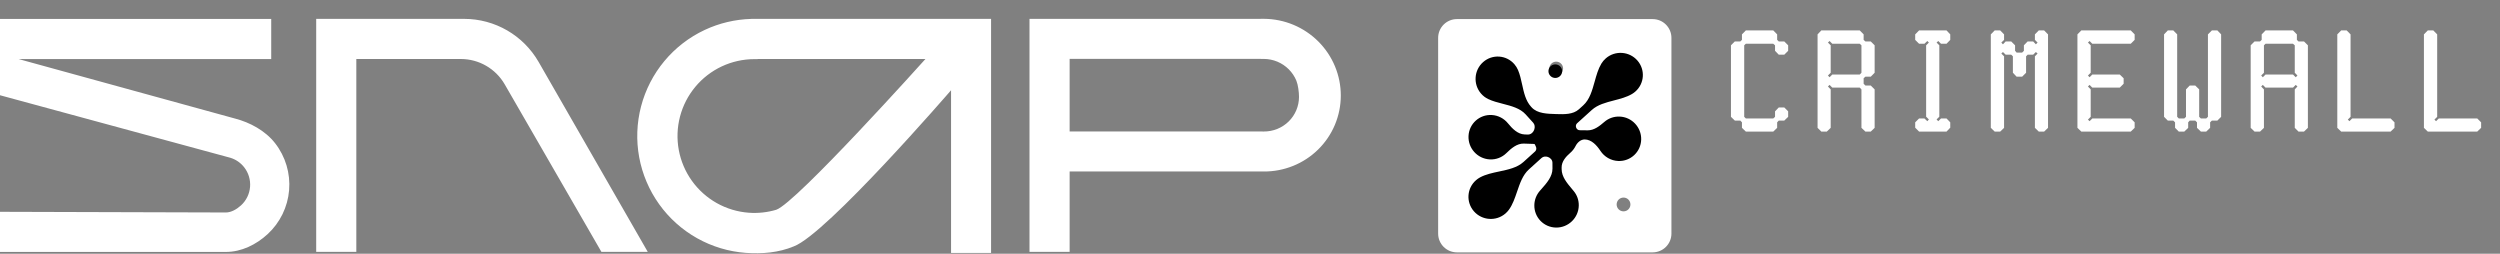
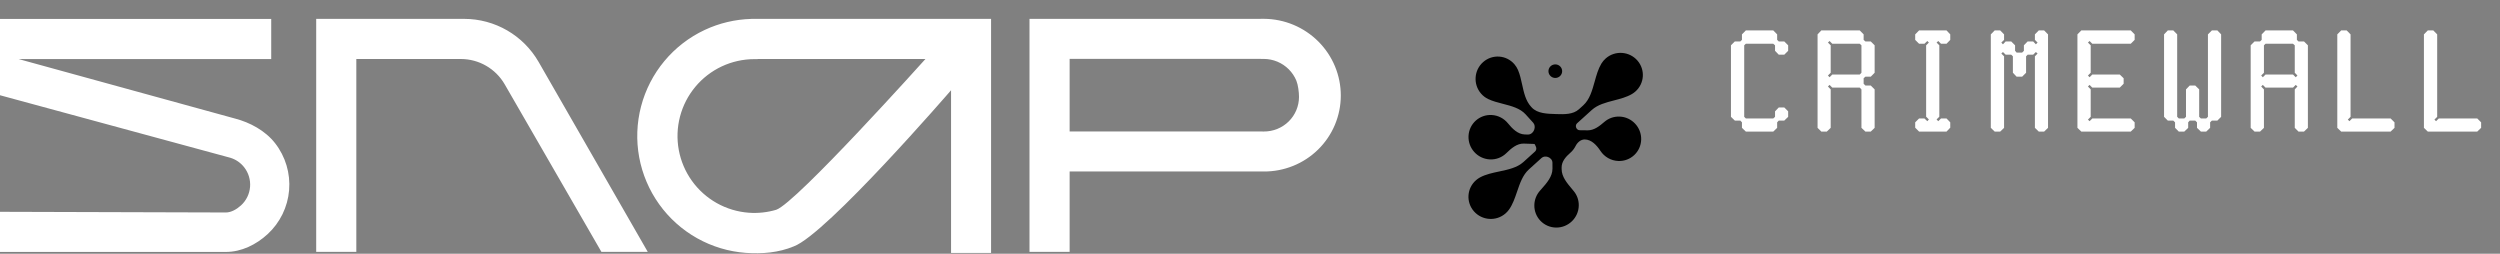
<svg xmlns="http://www.w3.org/2000/svg" width="532" height="54" viewBox="0 0 532 54" fill="none">
  <rect x="0" y="0" width="532" height="54" fill="#808080" stroke="none" />
  <path fill-rule="evenodd" clip-rule="evenodd" d="M268.986 4.005L268.294 4L268.294 4.02L227.617 4.02V4.016L219.077 4.016V53.603H227.617V36.494L268.761 36.494L268.912 36.495C271.062 36.51 273.191 36.104 275.18 35.301C277.168 34.499 278.976 33.314 280.5 31.816C282.024 30.317 283.235 28.534 284.063 26.568C284.89 24.602 285.318 22.491 285.323 20.357C285.327 18.223 284.908 16.107 284.089 14.13C283.27 12.154 282.067 10.355 280.55 8.837C279.033 7.319 277.231 6.112 275.247 5.282C273.263 4.453 271.135 4.019 268.986 4.005ZM227.617 12.534L268.276 12.534H268.276L268.961 12.539C269.944 12.546 270.917 12.744 271.825 13.123C272.732 13.503 273.556 14.055 274.249 14.749C274.943 15.442 275.492 16.264 275.865 17.166C276.229 18.044 276.43 19.624 276.428 20.626C276.426 21.598 276.231 22.56 275.854 23.456C275.477 24.352 274.925 25.165 274.23 25.848C273.535 26.532 272.71 27.072 271.801 27.439C270.893 27.806 269.92 27.991 268.937 27.985L268.245 27.98L227.617 27.98V12.534ZM98.775 4.016L67.286 4.016V53.603H75.826V12.556H98.063C101.915 12.556 105.475 14.611 107.401 17.947L127.984 53.603H137.845L114.622 13.187C111.362 7.514 105.318 4.016 98.775 4.016ZM149.957 6.373C153.061 4.919 156.428 4.121 159.85 4.026V4.016L209.436 4.016V4.02L210.9 4.02V53.827H202.385V19.205C202.385 19.205 175.928 49.825 168.909 52.432C165.714 53.764 162.171 54.066 158.71 53.812C155.062 53.544 151.519 52.476 148.33 50.685C145.141 48.894 142.386 46.424 140.259 43.449C138.131 40.474 136.685 37.068 136.021 33.471C135.358 29.875 135.493 26.176 136.419 22.638C137.345 19.1 139.037 15.809 141.377 12.998C143.717 10.187 146.646 7.926 149.957 6.373ZM57.715 4.028H0V20.267L49.045 33.582C50.214 33.95 51.225 34.651 51.971 35.61C52.894 36.795 53.337 38.284 53.213 39.781C53.089 41.278 52.407 42.674 51.301 43.691C50.401 44.521 49.194 45.216 48.073 45.216L0 45.072V53.612H48.073C51.361 53.612 54.508 52.073 56.949 49.826C59.593 47.392 61.226 44.052 61.523 40.47C61.82 36.888 60.759 33.325 58.551 30.488C56.439 27.774 53.145 26.048 50.062 25.241L3.96 12.568H57.715V4.028ZM161.227 12.583V12.556L196.935 12.556C196.935 12.556 169.429 43.216 165.176 44.642C163.287 45.2 161.309 45.413 159.338 45.269C156.944 45.092 154.618 44.392 152.525 43.216C150.432 42.041 148.623 40.419 147.227 38.466C145.83 36.514 144.881 34.278 144.445 31.917C144.01 29.556 144.099 27.129 144.706 24.806C145.314 22.484 146.425 20.323 147.961 18.478C149.497 16.633 151.419 15.149 153.593 14.13C155.767 13.111 158.138 12.583 160.538 12.583H161.227Z" fill="white" />
-   <path fill-rule="evenodd" clip-rule="evenodd" d="M310.035 4.062C307.827 4.062 306.037 5.852 306.037 8.06V49.708C306.037 51.916 307.827 53.706 310.035 53.706H351.683C353.891 53.706 355.681 51.916 355.681 49.708V8.06C355.681 5.852 353.891 4.062 351.683 4.062H310.035ZM316.565 16.053C317.375 16.053 318.032 15.396 318.032 14.586C318.032 13.775 317.375 13.118 316.565 13.118C315.754 13.118 315.097 13.775 315.097 14.586C315.097 15.396 315.754 16.053 316.565 16.053ZM332.629 14.586C332.629 15.396 331.972 16.053 331.161 16.053C330.351 16.053 329.694 15.396 329.694 14.586C329.694 13.775 330.351 13.118 331.161 13.118C331.972 13.118 332.629 13.775 332.629 14.586ZM345.487 16.053C346.298 16.053 346.955 15.396 346.955 14.586C346.955 13.775 346.298 13.118 345.487 13.118C344.677 13.118 344.02 13.775 344.02 14.586C344.02 15.396 344.677 16.053 345.487 16.053ZM318.032 29.181C318.032 29.992 317.375 30.649 316.565 30.649C315.754 30.649 315.097 29.992 315.097 29.181C315.097 28.371 315.754 27.714 316.565 27.714C317.375 27.714 318.032 28.371 318.032 29.181ZM331.161 30.649C331.972 30.649 332.629 29.992 332.629 29.181C332.629 28.371 331.972 27.714 331.161 27.714C330.351 27.714 329.694 28.371 329.694 29.181C329.694 29.992 330.351 30.649 331.161 30.649ZM346.955 29.181C346.955 29.992 346.298 30.649 345.487 30.649C344.677 30.649 344.02 29.992 344.02 29.181C344.02 28.371 344.677 27.714 345.487 27.714C346.298 27.714 346.955 28.371 346.955 29.181ZM316.565 44.977C317.375 44.977 318.032 44.32 318.032 43.51C318.032 42.699 317.375 42.042 316.565 42.042C315.754 42.042 315.097 42.699 315.097 43.51C315.097 44.32 315.754 44.977 316.565 44.977ZM332.629 43.51C332.629 44.32 331.972 44.977 331.161 44.977C330.351 44.977 329.694 44.32 329.694 43.51C329.694 42.699 330.351 42.042 331.161 42.042C331.972 42.042 332.629 42.699 332.629 43.51ZM345.487 44.977C346.298 44.977 346.955 44.32 346.955 43.51C346.955 42.699 346.298 42.042 345.487 42.042C344.677 42.042 344.02 42.699 344.02 43.51C344.02 44.32 344.677 44.977 345.487 44.977Z" fill="white" />
-   <ellipse cx="316.462" cy="15.145" rx="1.458" ry="1.445" fill="white" />
  <ellipse cx="330.968" cy="15.145" rx="1.458" ry="1.445" fill="black" />
-   <ellipse cx="345.205" cy="15.145" rx="1.458" ry="1.445" fill="white" />
  <ellipse cx="316.462" cy="29.518" rx="1.458" ry="1.445" fill="white" />
-   <ellipse cx="330.968" cy="29.518" rx="1.458" ry="1.445" fill="white" />
-   <ellipse cx="345.205" cy="29.518" rx="1.458" ry="1.445" fill="white" />
  <ellipse cx="316.462" cy="43.628" rx="1.458" ry="1.445" fill="white" />
  <ellipse cx="330.968" cy="43.628" rx="1.458" ry="1.445" fill="white" />
  <path fill-rule="evenodd" clip-rule="evenodd" d="M339.345 17.358C338.811 19.271 338.277 21.186 336.913 22.42L335.987 23.258C334.742 24.384 332.853 24.328 331.175 24.274C329.333 24.214 327.162 24.203 325.926 22.836L325.795 22.692C324.663 21.441 324.285 19.71 323.907 17.98L323.907 17.98L323.907 17.98C323.674 16.912 323.44 15.844 323.03 14.891C322.843 14.456 322.587 14.042 322.263 13.665C320.557 11.686 317.584 11.479 315.621 13.202C313.659 14.925 313.451 17.925 315.157 19.904C315.595 20.413 316.118 20.805 316.686 21.076C317.628 21.528 318.713 21.808 319.801 22.088C321.634 22.561 323.476 23.037 324.654 24.338L326.267 26.121C326.609 26.498 326.658 27.051 326.502 27.536C326.302 28.153 325.77 28.654 325.121 28.632L324.444 28.61C322.969 28.56 321.81 27.368 320.876 26.225C320.058 25.224 318.841 24.554 317.455 24.474C314.847 24.323 312.629 26.316 312.502 28.924C312.375 31.532 314.387 33.769 316.995 33.919C318.372 33.999 319.64 33.481 320.549 32.59C321.588 31.572 322.818 30.507 324.273 30.556L326.448 30.629C326.523 30.631 326.593 30.674 326.621 30.743C326.679 30.886 326.745 31.026 326.818 31.163C327.004 31.514 326.966 31.958 326.672 32.225L324.183 34.477C322.847 35.686 320.94 36.088 319.032 36.491C317.59 36.796 316.146 37.101 314.947 37.754C314.656 37.913 314.378 38.104 314.117 38.329C312.139 40.035 311.931 43.008 313.654 44.971C315.377 46.933 318.378 47.141 320.356 45.435C320.642 45.189 320.891 44.916 321.102 44.624C321.898 43.523 322.367 42.148 322.835 40.773C323.437 39.005 324.039 37.238 325.338 36.062L328.047 33.611C328.411 33.282 328.945 33.239 329.408 33.405C329.938 33.595 330.356 34.056 330.359 34.62L330.366 35.889C330.374 37.569 329.135 38.967 327.999 40.25C327.894 40.368 327.791 40.485 327.689 40.601C326.972 41.419 326.529 42.484 326.507 43.651C326.458 46.263 328.534 48.401 331.145 48.427C333.756 48.453 335.913 46.356 335.963 43.744C335.985 42.58 335.585 41.51 334.903 40.68C334.771 40.519 334.635 40.356 334.498 40.193C333.447 38.94 332.325 37.603 332.317 36.007L332.315 35.619C332.309 34.377 333.205 33.342 334.145 32.532C334.627 32.116 335.004 31.625 335.273 31.092C335.664 30.32 336.373 29.666 337.237 29.676C338.672 29.693 339.784 30.911 340.574 32.108C341.396 33.356 342.789 34.202 344.39 34.259C347 34.353 349.174 32.314 349.244 29.703C349.314 27.093 347.255 24.901 344.644 24.807C343.409 24.762 342.271 25.195 341.408 25.941C340.382 26.828 339.219 27.749 337.863 27.733L336.153 27.712C335.825 27.709 335.545 27.49 335.418 27.187C335.284 26.863 335.336 26.478 335.595 26.243L338.734 23.402C339.986 22.27 341.724 21.819 343.464 21.368C344.809 21.02 346.156 20.671 347.281 20.006C347.521 19.864 347.752 19.699 347.97 19.511C349.949 17.805 350.156 14.832 348.433 12.87C346.71 10.908 343.71 10.7 341.731 12.405C341.343 12.739 341.024 13.122 340.773 13.536C340.101 14.648 339.723 16.003 339.345 17.358Z" fill="black" />
  <path d="M377.728 9.642L377.353 9.312H371.514L371.168 9.642V24.863L371.514 25.208H377.353L377.728 24.863V23.692L378.523 22.866H379.694L380.52 23.692V24.863L379.694 25.658H378.523L378.178 26.034V27.204L377.353 28H371.514L370.688 27.204V26.034L370.343 25.658H369.172L368.346 24.863V9.642L369.172 8.817H370.343L370.688 8.486V7.315L371.514 6.475H377.353L378.178 7.315V8.486L378.523 8.817H379.694L380.52 9.642V10.813L379.694 11.639H378.523L377.728 10.813V9.642ZM396.116 27.204V19.024L395.756 18.648H389.916L389.331 18.063L388.986 18.408L389.571 19.024V27.204L388.746 28H387.575L386.779 27.204V7.315L387.575 6.475H395.756L396.581 7.315V8.486L396.956 8.817H398.097L398.923 9.642V15.481L398.097 16.322H396.956L396.581 16.652V17.823L396.956 18.198H398.097L398.923 19.024V27.204L398.097 28H396.956L396.116 27.204ZM396.116 9.642L395.756 9.312H389.916L389.331 8.726L388.986 9.057L389.571 9.642V15.481L388.986 16.067L389.331 16.442L389.916 15.857H395.756L396.116 15.481V9.642ZM409.881 9.642L410.466 9.057L410.136 8.726L409.52 9.312H408.379L407.554 8.486V7.315L408.379 6.475H414.219L415.014 7.315V8.486L414.219 9.312H413.048L412.462 8.726L412.102 9.057L412.687 9.642V24.833L412.102 25.418L412.462 25.793L413.048 25.208H414.219L415.014 26.034V27.174L414.219 28H408.379L407.554 27.174V26.034L408.379 25.208H409.52L410.136 25.793L410.466 25.418L409.881 24.833V9.642ZM433.237 11.068L432.652 11.639H431.481L431.15 11.984V15.481L430.31 16.322H429.139L428.343 15.481V11.984L427.983 11.639H426.812L426.227 11.068L425.882 11.398L426.467 11.984V27.204L425.642 28H424.471L423.645 27.204V7.315L424.471 6.475H425.642L426.467 7.315V8.486L425.882 9.057L426.227 9.432L426.812 8.817H427.983L428.809 9.642V10.813L429.139 11.188H430.31L430.685 10.813V9.642L431.481 8.817H432.652L433.237 9.432L433.597 9.057L433.027 8.486V7.315L433.852 6.475H434.993L435.819 7.315V27.204L434.993 28H433.852L433.027 27.204V11.984L433.597 11.398L433.237 11.068ZM442.078 27.204V7.315L442.904 6.475H453.426L454.252 7.315V8.486L453.426 9.312H445.245L444.66 8.726L444.315 9.057L444.9 9.642V15.481L444.315 16.067L444.66 16.442L445.245 15.857H451.084L451.91 16.652V17.823L451.084 18.648H445.245L444.66 18.063L444.315 18.408L444.9 19.024V24.863L444.315 25.448L444.66 25.793L445.245 25.208H453.426L454.252 26.034V27.204L453.426 28H442.904L442.078 27.204ZM469.848 24.863V7.315L470.688 6.475H471.859L472.655 7.315V24.863L471.859 25.658H470.688L470.313 26.034V27.204L469.487 28H468.347L467.521 27.204V26.034L467.146 25.658H465.975L465.645 26.034V27.204L464.819 28H463.648L462.853 27.204V26.034L462.477 25.658H461.307L460.511 24.863V7.315L461.307 6.475H462.477L463.303 7.315V24.863L463.648 25.208H464.819L465.179 24.863V19.024L465.975 18.198H467.146L467.986 19.024V24.863L468.347 25.208H469.487L469.848 24.863ZM488.776 8.486L489.121 8.817H490.292L491.118 9.642V27.204L490.292 28H489.121L488.326 27.204V19.024L488.896 18.408L488.536 18.063L487.95 18.648H482.111L481.526 18.063L481.181 18.408L481.766 19.024V27.204L480.94 28H479.77L478.944 27.204V9.642L479.77 8.817H480.94L481.286 8.486V7.315L482.111 6.475H487.95L488.776 7.315V8.486ZM488.326 9.642L487.95 9.312H482.111L481.766 9.642V15.481L481.181 16.067L481.526 16.442L482.111 15.857H487.95L488.536 16.442L488.896 16.067L488.326 15.481V9.642ZM497.377 27.204V7.315L498.203 6.475H499.373L500.199 7.315V24.863L499.614 25.448L499.959 25.793L500.544 25.208H508.725L509.551 26.034V27.204L508.725 28H498.203L497.377 27.204ZM515.81 27.204V7.315L516.636 6.475H517.806L518.632 7.315V24.863L518.047 25.448L518.392 25.793L518.977 25.208H527.158L527.984 26.034V27.204L527.158 28H516.636L515.81 27.204Z" fill="white" />
</svg>